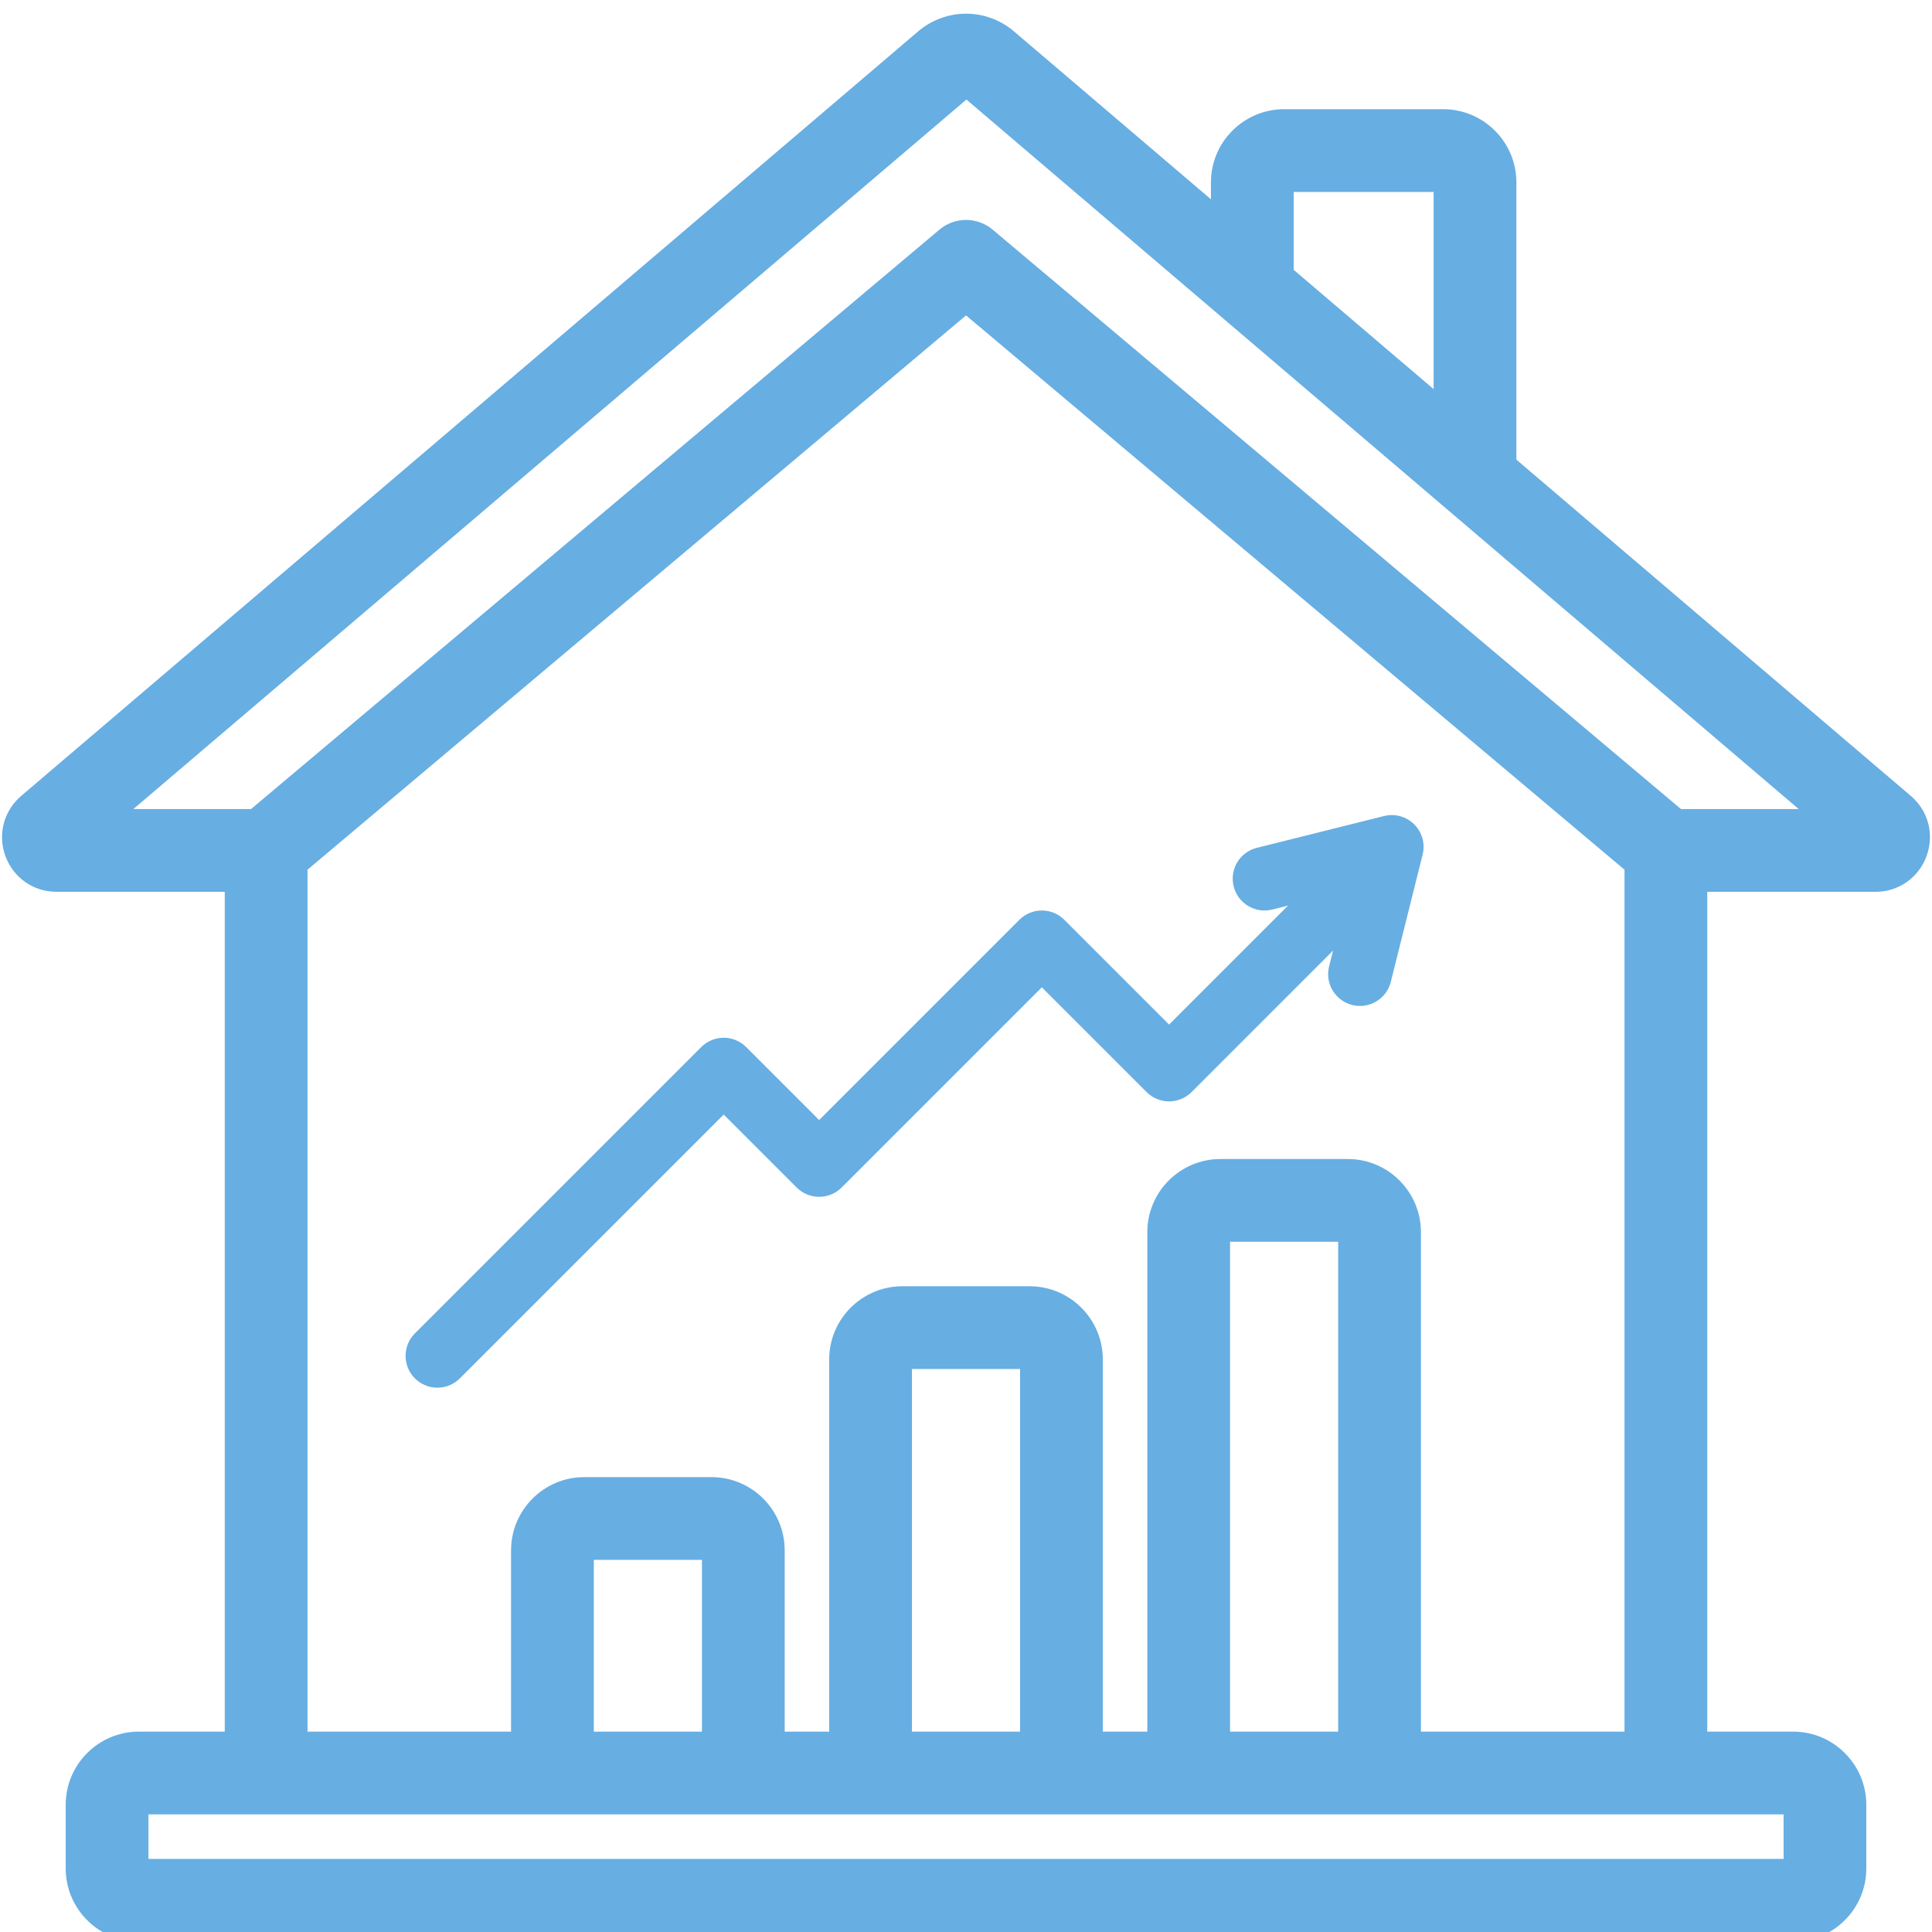
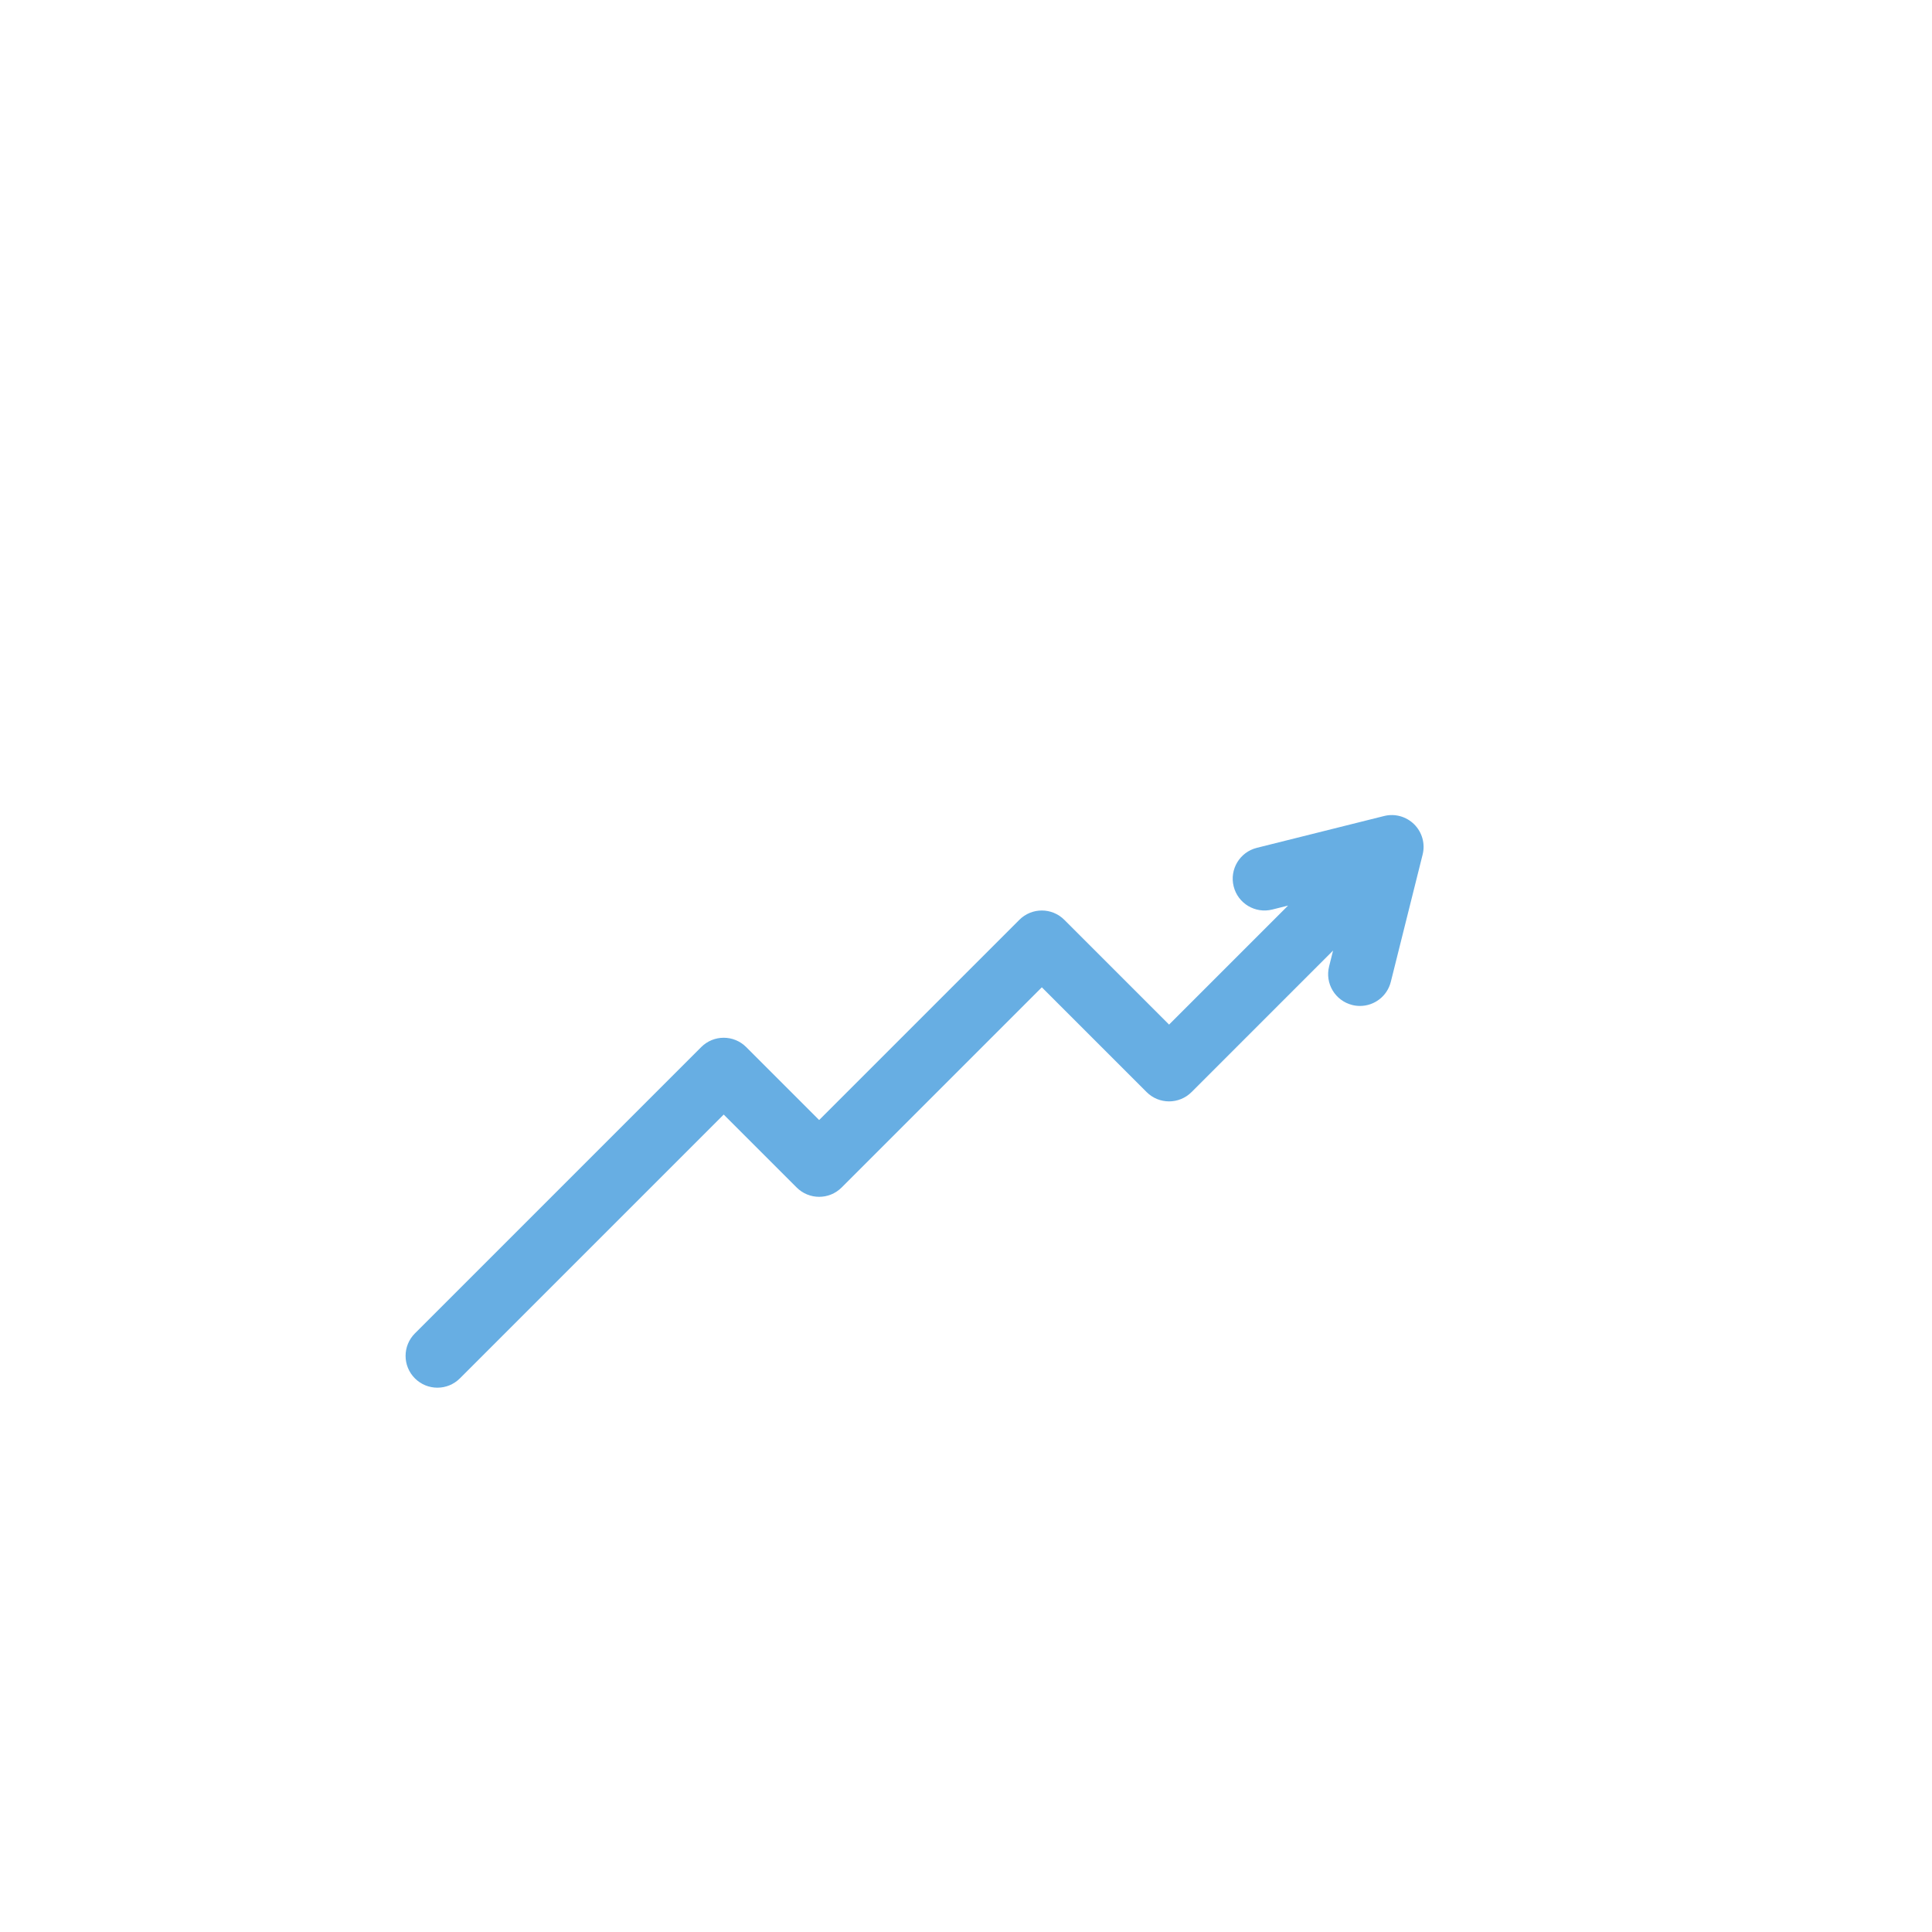
<svg xmlns="http://www.w3.org/2000/svg" width="500" height="500" viewBox="0 0 500 500" fill="none">
  <g clip-path="url(#clip0_2827_88)">
-     <path d="M14.62 228.328H60.642V450.619H35.943C26.862 450.619 19.477 458.004 19.477 467.085V483.551C19.477 492.632 26.862 500.017 35.943 500.017H464.059C473.14 500.017 480.525 492.632 480.525 483.551V467.085C480.525 458.004 473.14 450.619 464.059 450.619H439.36V228.328H485.39C490.289 228.328 494.554 225.348 496.258 220.737C497.962 216.119 496.678 211.088 492.956 207.902L389.962 120.097V47.202C389.962 38.121 382.577 30.736 373.496 30.736H332.331C323.25 30.736 315.865 38.121 315.865 47.202V56.934L260.753 9.956C254.546 4.712 245.489 4.695 239.24 9.989L7.21 207.762C3.398 210.94 2.023 216.003 3.711 220.663C5.399 225.315 9.688 228.328 14.62 228.328ZM464.075 483.551H35.943V467.085H464.059L464.075 483.551ZM184.137 450.619H151.205V401.221H184.137V450.619ZM266.467 450.619H233.535V351.823H266.467V450.619ZM348.797 450.619H315.865V318.891H348.797V450.619ZM365.263 450.619V318.891C365.263 309.81 357.878 302.425 348.797 302.425H315.865C306.784 302.425 299.399 309.81 299.399 318.891V450.619H282.933V351.823C282.933 342.742 275.548 335.357 266.467 335.357H233.535C224.454 335.357 217.069 342.742 217.069 351.823V450.619H200.603V401.221C200.603 392.14 193.218 384.755 184.137 384.755H151.205C142.124 384.755 134.739 392.14 134.739 401.221V450.619H77.108V223.923L250.009 78.389L422.894 223.923V450.619H365.263ZM332.331 47.202H373.496V106.068L332.331 70.979V47.202ZM250.108 22.512L472.226 211.862H434.14L255.311 61.33C252.257 58.745 247.77 58.745 244.715 61.33L65.87 211.862H27.785L250.108 22.512Z" fill="#67AEE3" stroke="#67AEE3" stroke-width="4.95" />
    <path d="M366.009 213.352C363.967 211.31 360.987 210.479 358.196 211.187L325.264 219.42C320.851 220.523 318.167 224.993 319.27 229.398C320.374 233.811 324.828 236.487 329.249 235.392L333.357 234.362L302.557 265.162L275.446 238.051C272.227 234.832 267.024 234.832 263.805 238.051L211.994 289.861L193.116 270.983C189.897 267.764 184.694 267.764 181.475 270.983L107.378 345.08C104.159 348.299 104.159 353.502 107.378 356.721C108.983 358.327 111.091 359.133 113.199 359.133C115.306 359.133 117.414 358.327 119.019 356.721L187.296 288.445L206.174 307.323C209.393 310.542 214.596 310.542 217.815 307.323L269.625 255.513L296.737 282.624C299.956 285.843 305.159 285.843 308.378 282.624L344.998 246.004L343.969 250.112C342.858 254.517 345.542 258.987 349.963 260.091C350.63 260.263 351.305 260.338 351.963 260.338C355.652 260.338 359.003 257.843 359.941 254.097L368.174 221.165C368.882 218.358 368.051 215.394 366.009 213.352Z" fill="#67AEE3" />
  </g>
  <defs>
    <clipPath id="clip0_2827_88">
      <rect width="500" height="500" fill="white" />
    </clipPath>
  </defs>
</svg>